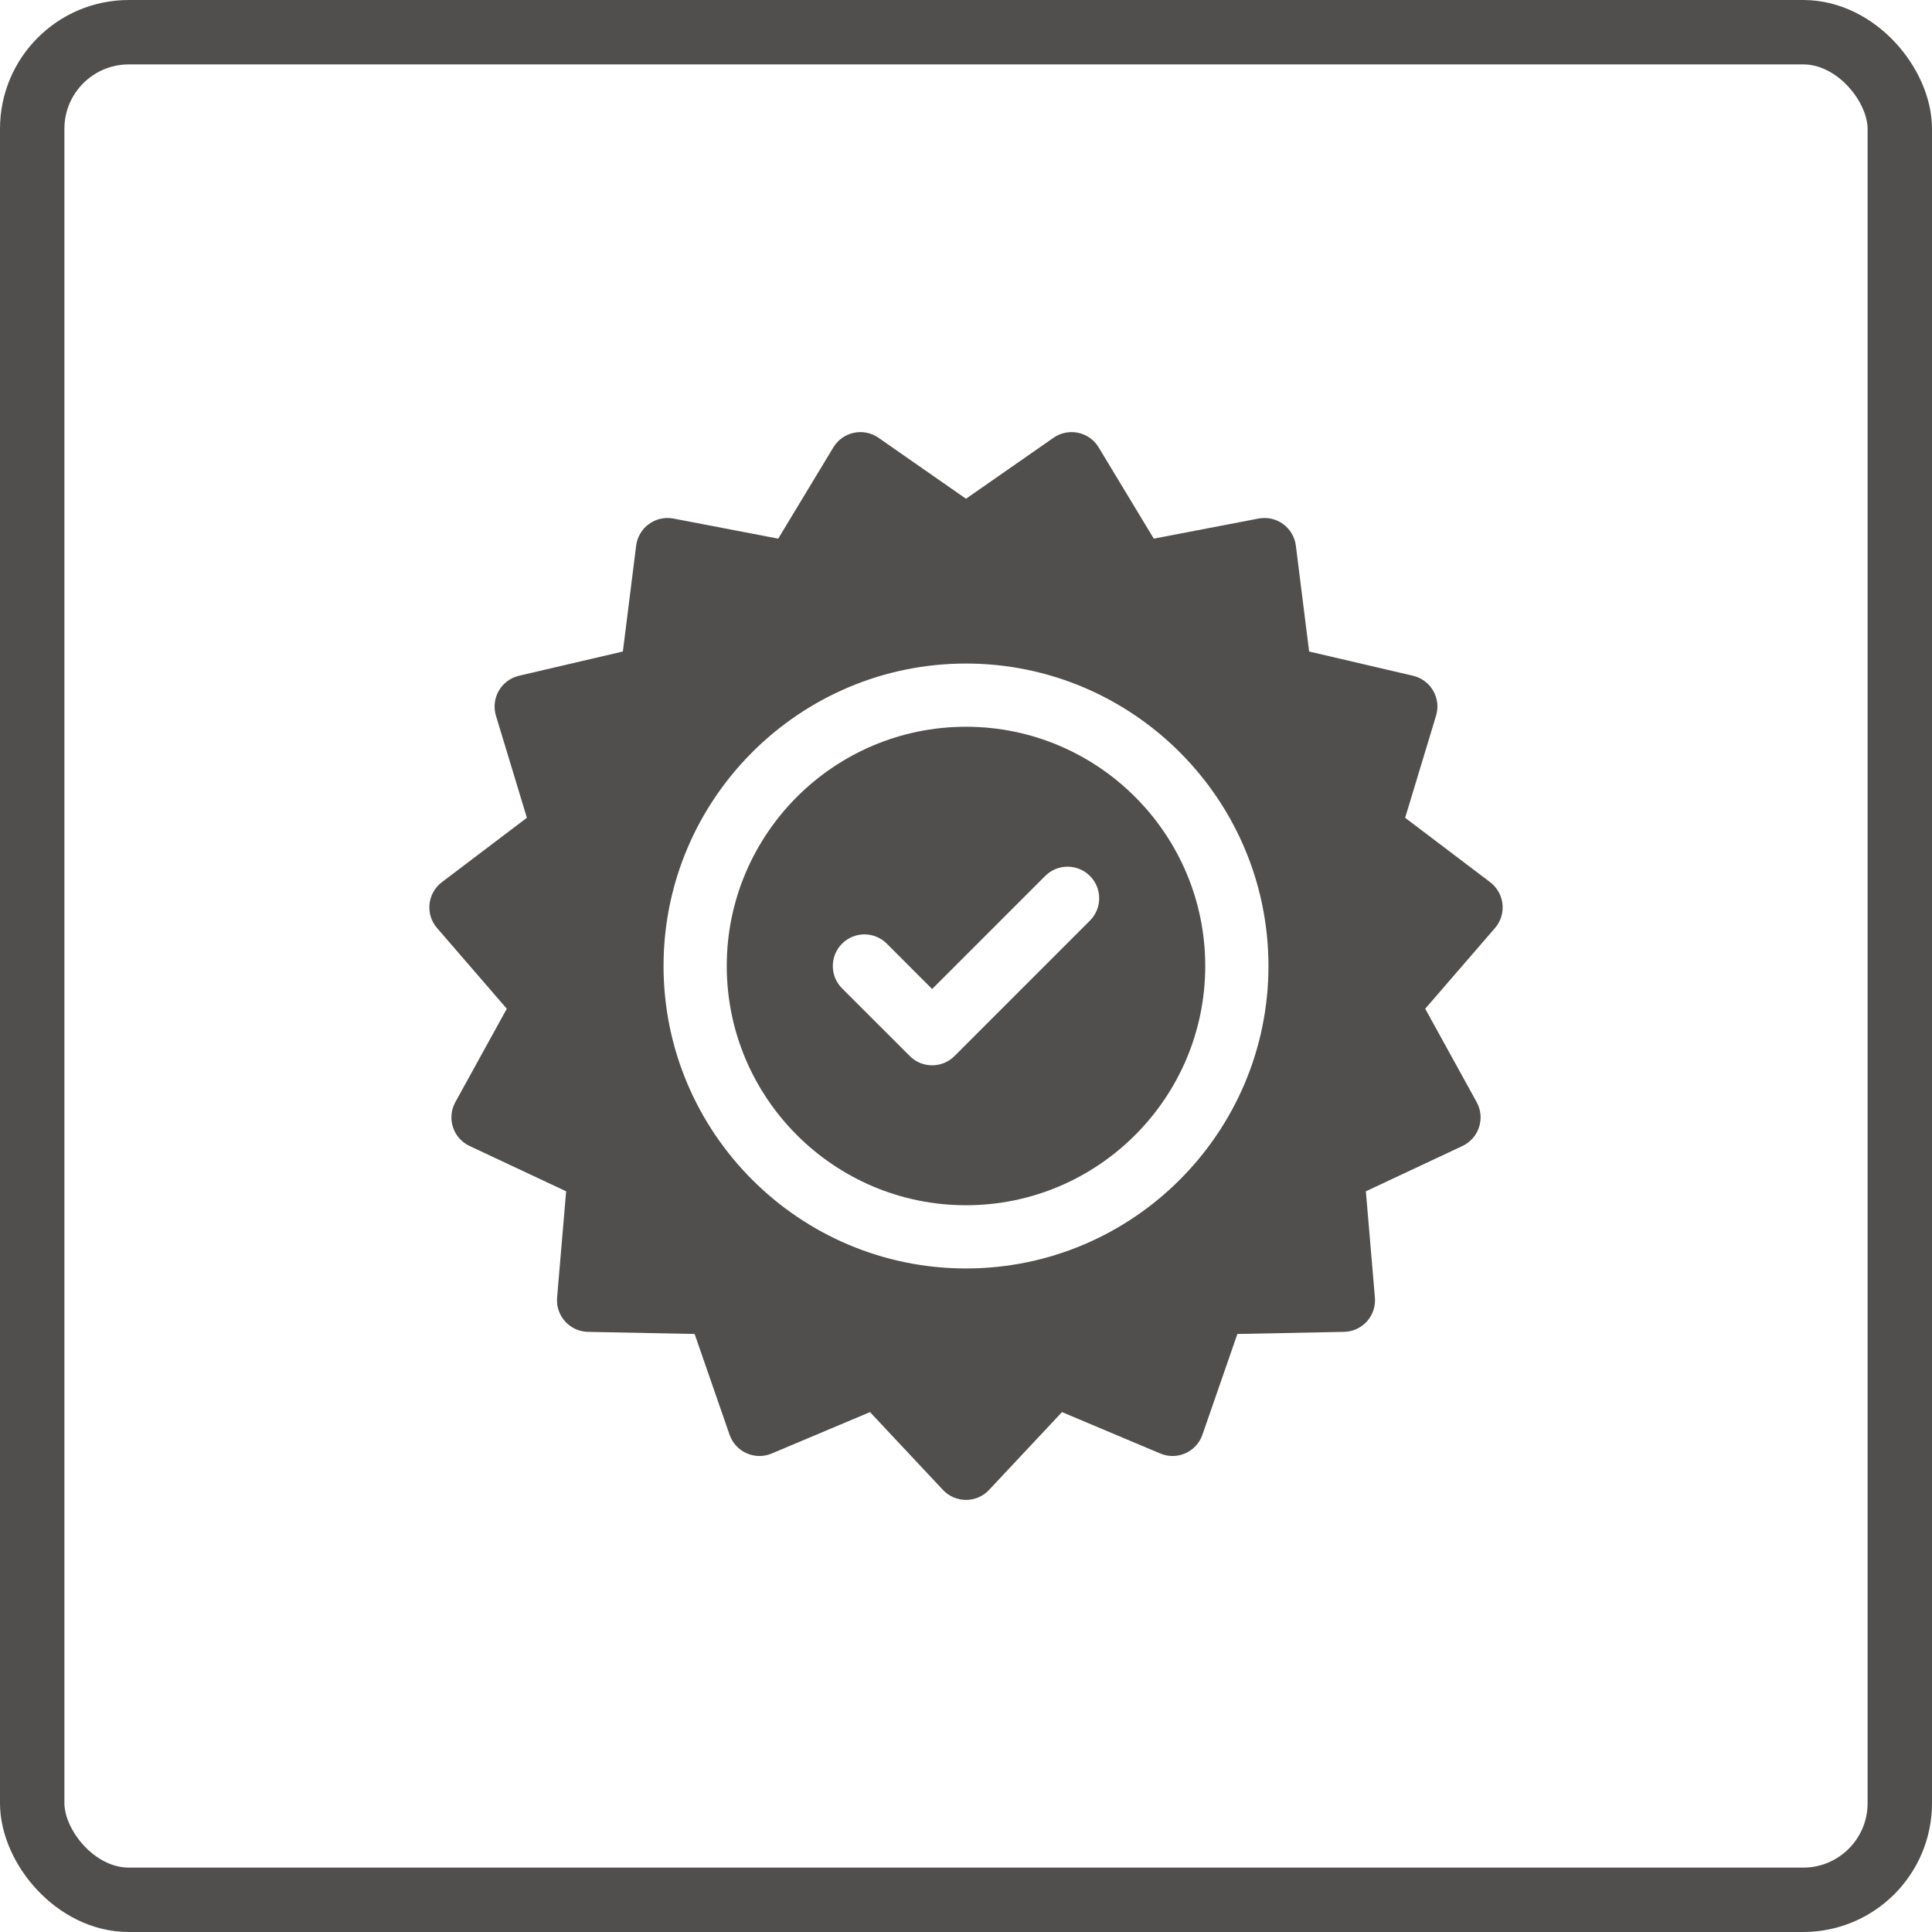
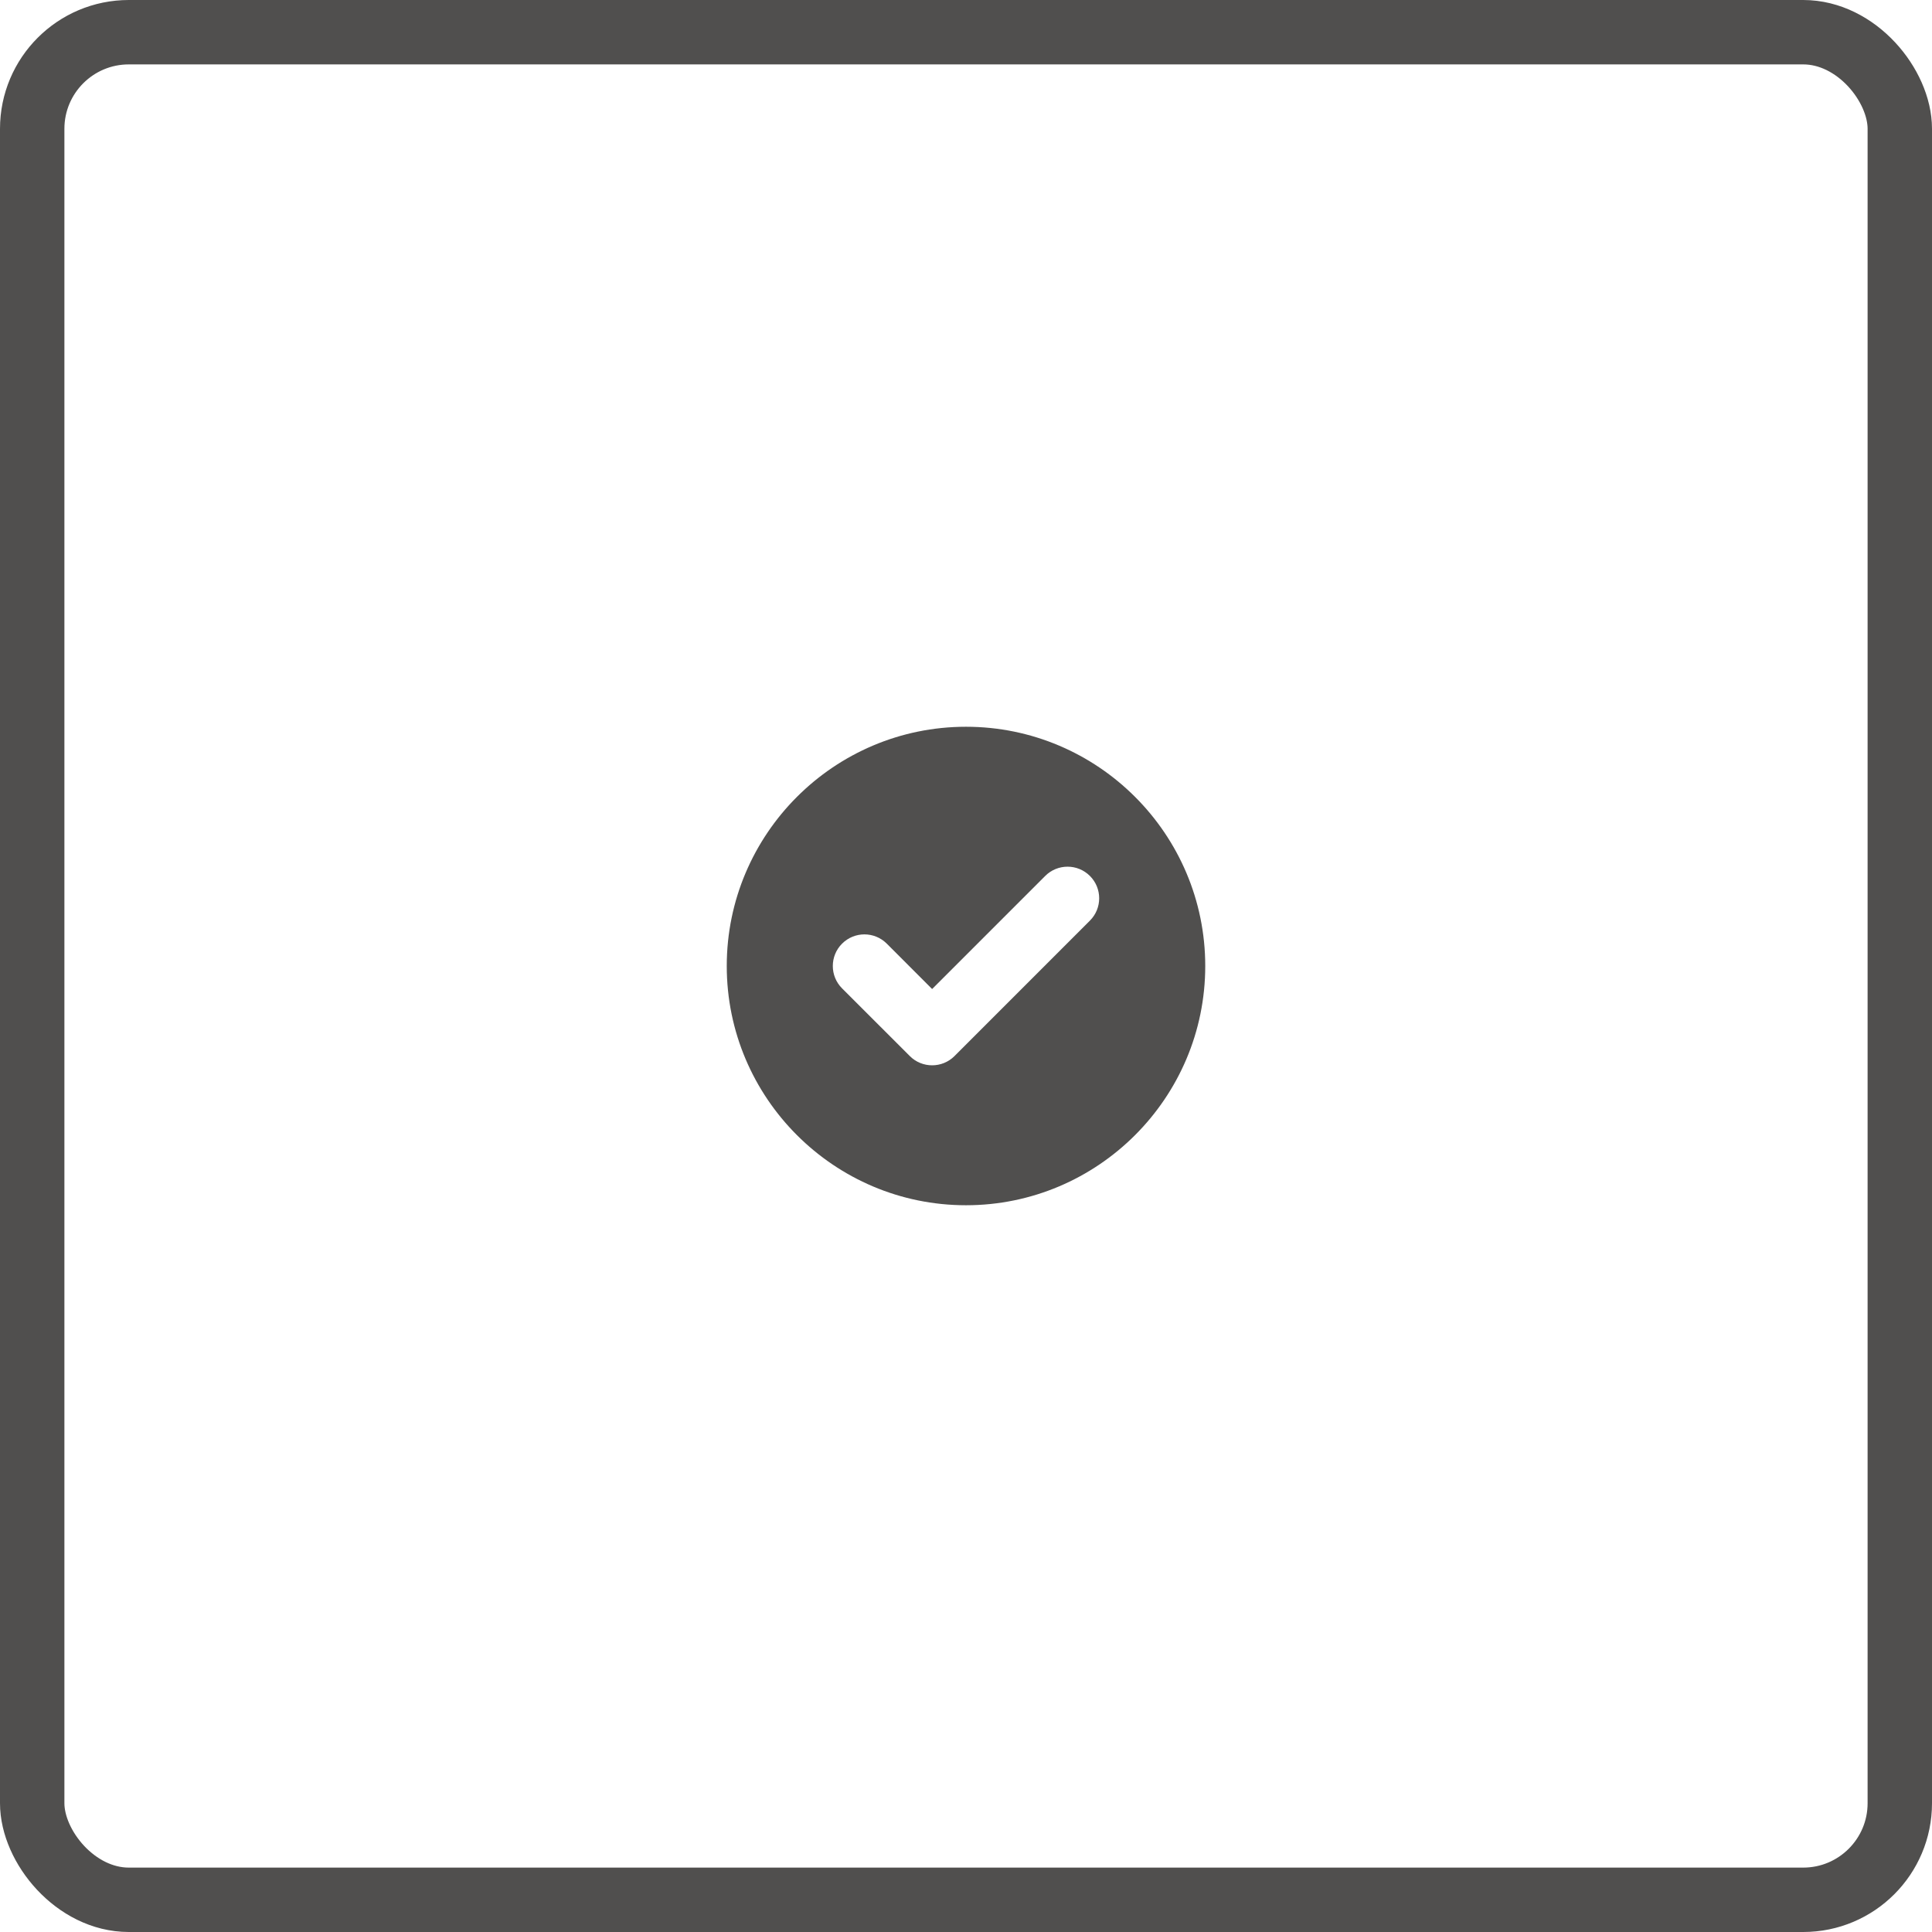
<svg xmlns="http://www.w3.org/2000/svg" width="60" height="60" viewBox="0 0 60 60" fill="none">
  <g clip-path="url(#clip0)">
-     <path d="M46.661 28.077C46.633 27.807 46.494 27.561 46.278 27.397L43.638 25.397L44.598 22.227C44.677 21.967 44.645 21.686 44.509 21.451C44.373 21.216 44.146 21.048 43.882 20.986L40.656 20.233L40.244 16.946C40.211 16.677 40.067 16.434 39.847 16.274C39.628 16.114 39.352 16.053 39.086 16.104L35.832 16.728L34.119 13.893C33.979 13.661 33.749 13.497 33.483 13.441C33.218 13.384 32.941 13.44 32.718 13.595L30 15.489L27.282 13.595C27.059 13.44 26.782 13.384 26.517 13.441C26.251 13.497 26.021 13.661 25.881 13.893L24.168 16.728L20.915 16.104C20.648 16.053 20.372 16.115 20.153 16.274C19.933 16.434 19.79 16.677 19.756 16.946L19.344 20.233L16.118 20.986C15.854 21.048 15.627 21.216 15.491 21.451C15.356 21.686 15.323 21.967 15.402 22.227L16.363 25.397L13.722 27.397C13.506 27.561 13.367 27.807 13.339 28.077C13.31 28.346 13.395 28.616 13.573 28.821L15.739 31.327L14.141 34.228C14.01 34.465 13.983 34.747 14.067 35.005C14.151 35.263 14.338 35.475 14.584 35.59L17.582 36.997L17.301 40.298C17.278 40.568 17.368 40.836 17.55 41.038C17.732 41.24 17.989 41.357 18.26 41.362L21.572 41.428L22.658 44.558C22.747 44.814 22.938 45.022 23.186 45.133C23.434 45.243 23.716 45.246 23.966 45.14L27.019 43.854L29.284 46.271C29.47 46.469 29.729 46.581 30 46.581C30.272 46.581 30.531 46.469 30.716 46.271L32.981 43.854L36.034 45.14C36.284 45.246 36.566 45.243 36.814 45.133C37.062 45.022 37.253 44.814 37.342 44.558L38.428 41.428L41.74 41.362C42.011 41.357 42.269 41.24 42.45 41.038C42.632 40.836 42.722 40.568 42.699 40.298L42.418 36.997L45.417 35.59C45.663 35.475 45.85 35.263 45.933 35.005C46.017 34.747 45.991 34.465 45.859 34.228L44.261 31.327L46.428 28.821C46.605 28.616 46.69 28.346 46.661 28.077ZM30 39.393C24.821 39.393 20.607 35.179 20.607 30C20.607 24.821 24.821 20.607 30 20.607C35.179 20.607 39.393 24.821 39.393 30C39.393 35.179 35.179 39.393 30 39.393Z" fill="#504F4E" />
    <path d="M30 22.57C25.903 22.57 22.57 25.903 22.57 30C22.57 34.097 25.903 37.43 30 37.43C34.097 37.43 37.43 34.097 37.43 30C37.43 25.903 34.097 22.57 30 22.57ZM33.848 28.591L29.643 32.797C29.451 32.989 29.2 33.084 28.948 33.084C28.697 33.084 28.446 32.989 28.255 32.797L26.151 30.694C25.768 30.311 25.768 29.689 26.151 29.306C26.535 28.922 27.156 28.922 27.54 29.306L28.948 30.715L32.46 27.203C32.843 26.82 33.465 26.82 33.848 27.203C34.232 27.586 34.232 28.208 33.848 28.591Z" fill="#504F4E" />
  </g>
  <rect x="1" y="1" width="58" height="58" rx="3" stroke="#504F4E" stroke-width="2" />
  <defs>
    <clipPath id="clip0">
      <rect width="33.333" height="33.333" fill="white" transform="translate(13.333 13.333)" />
    </clipPath>
  </defs>
</svg>